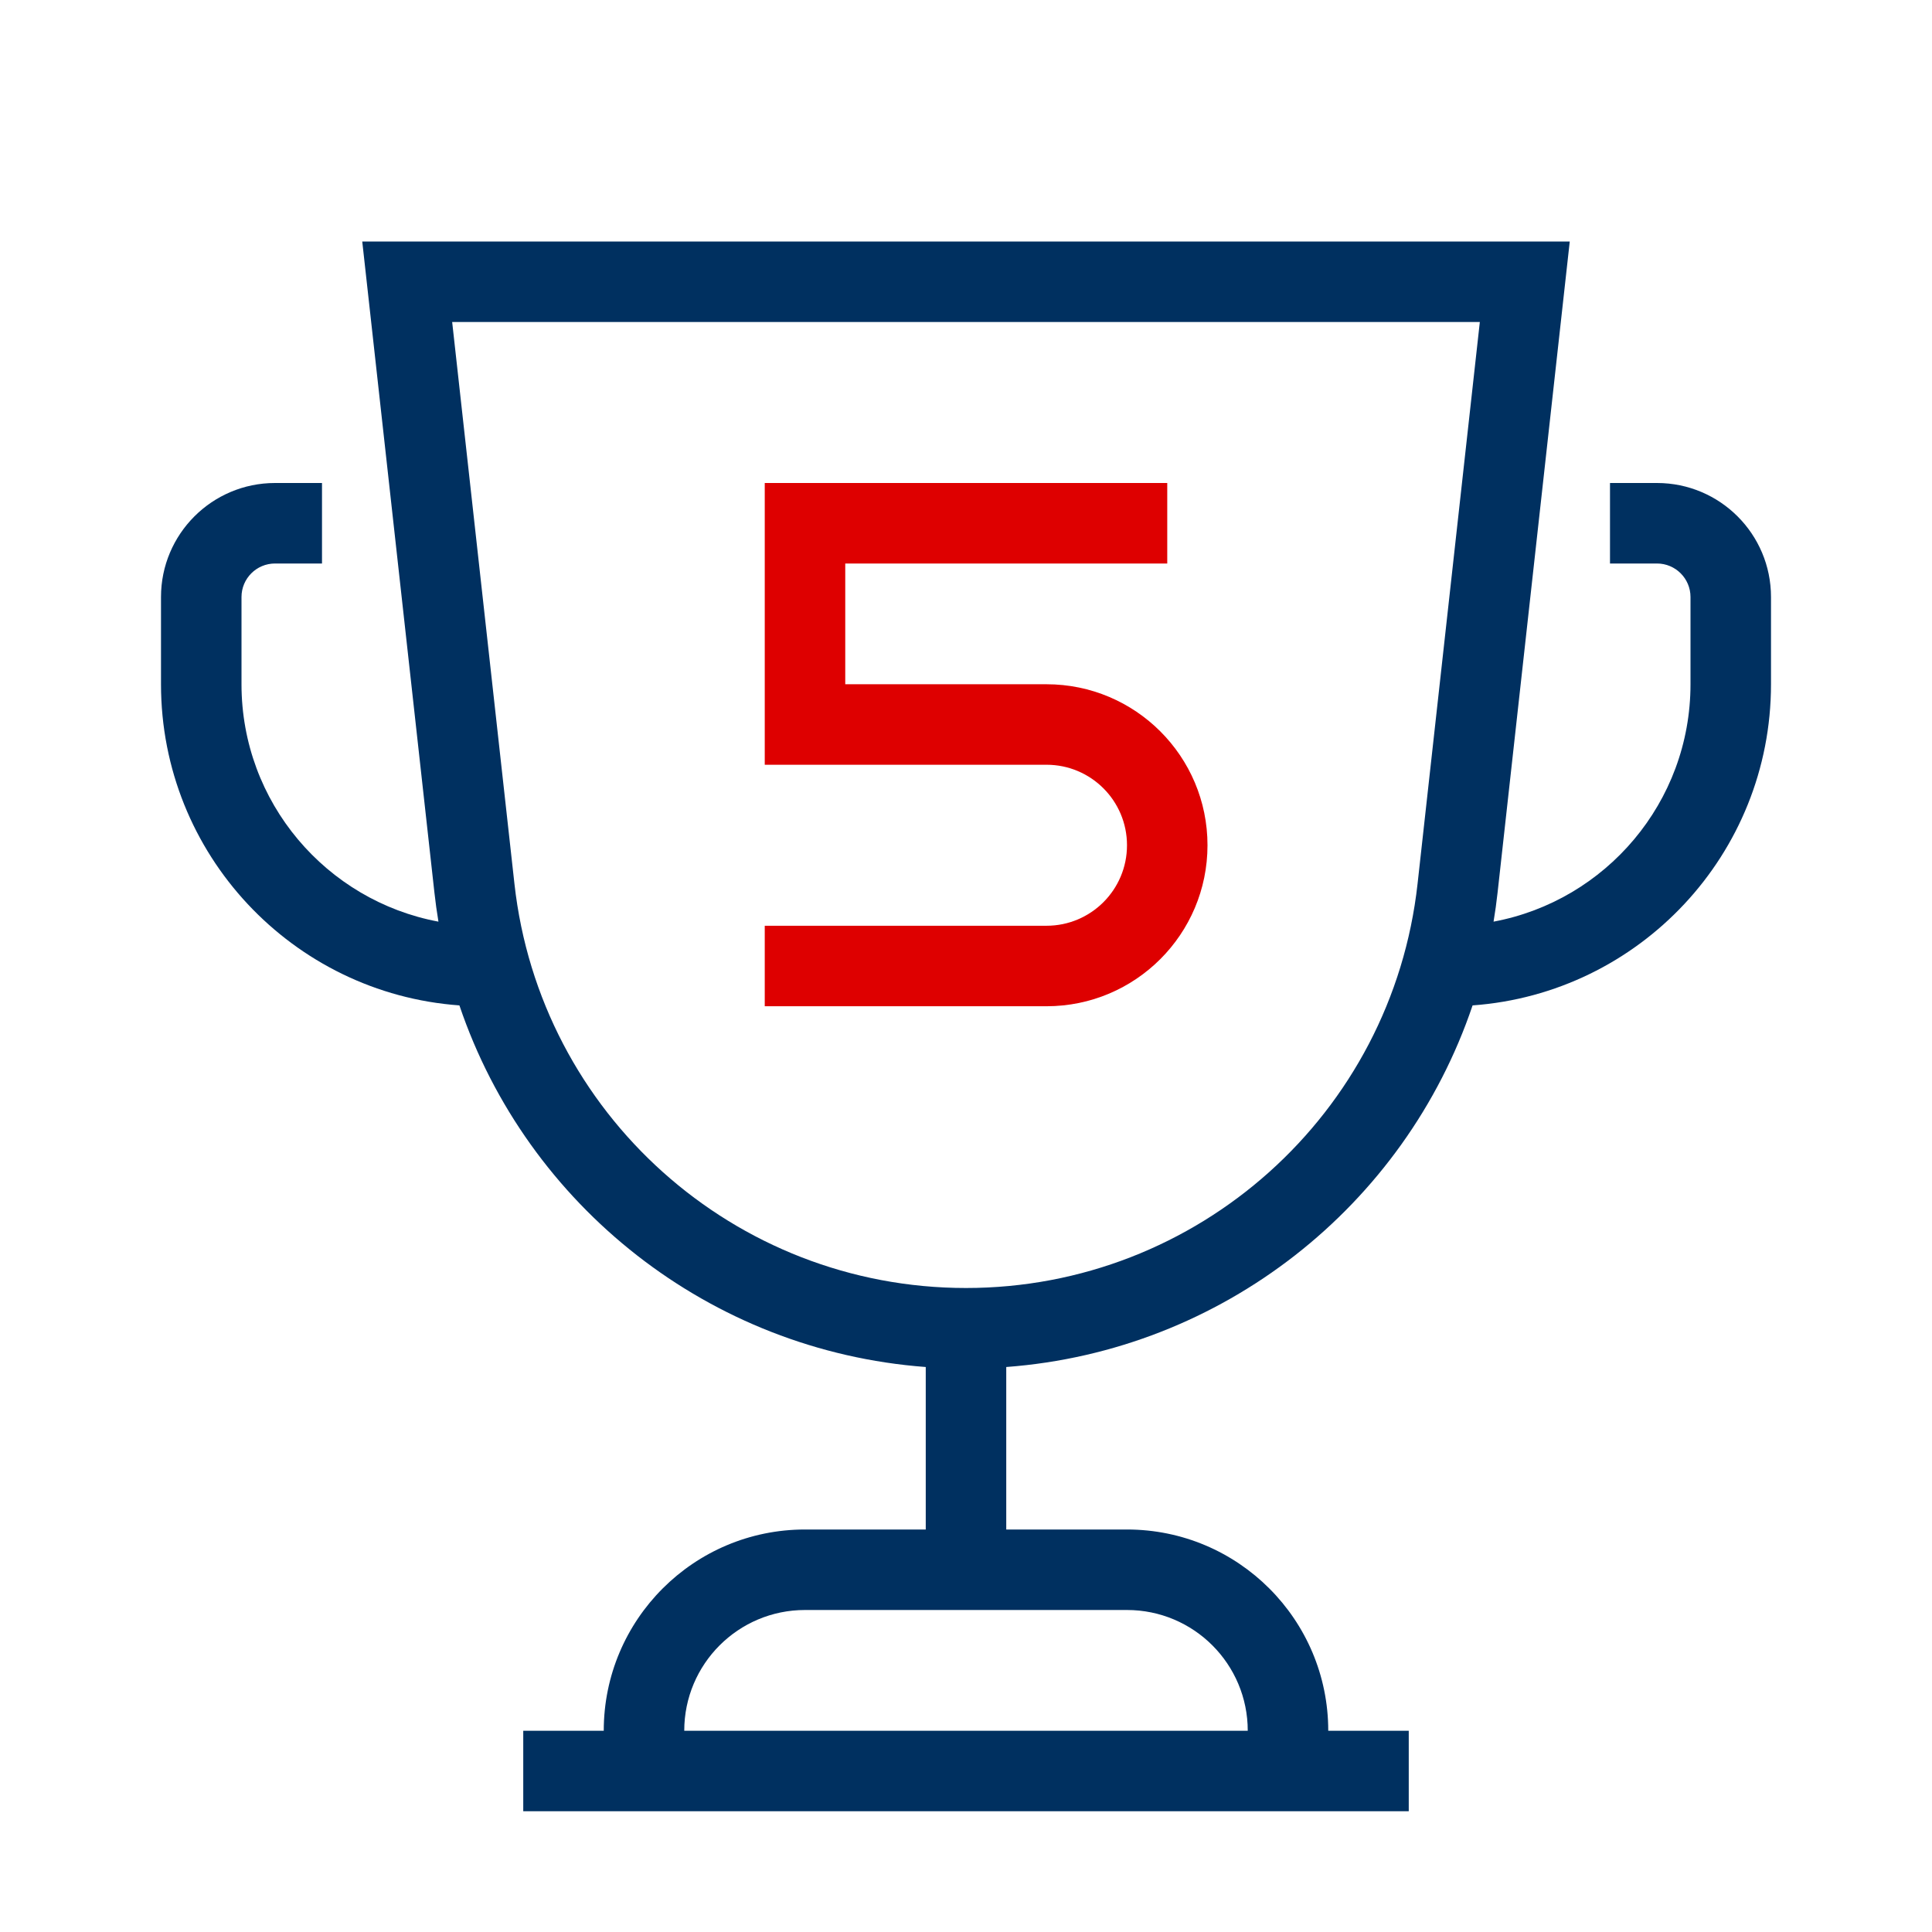
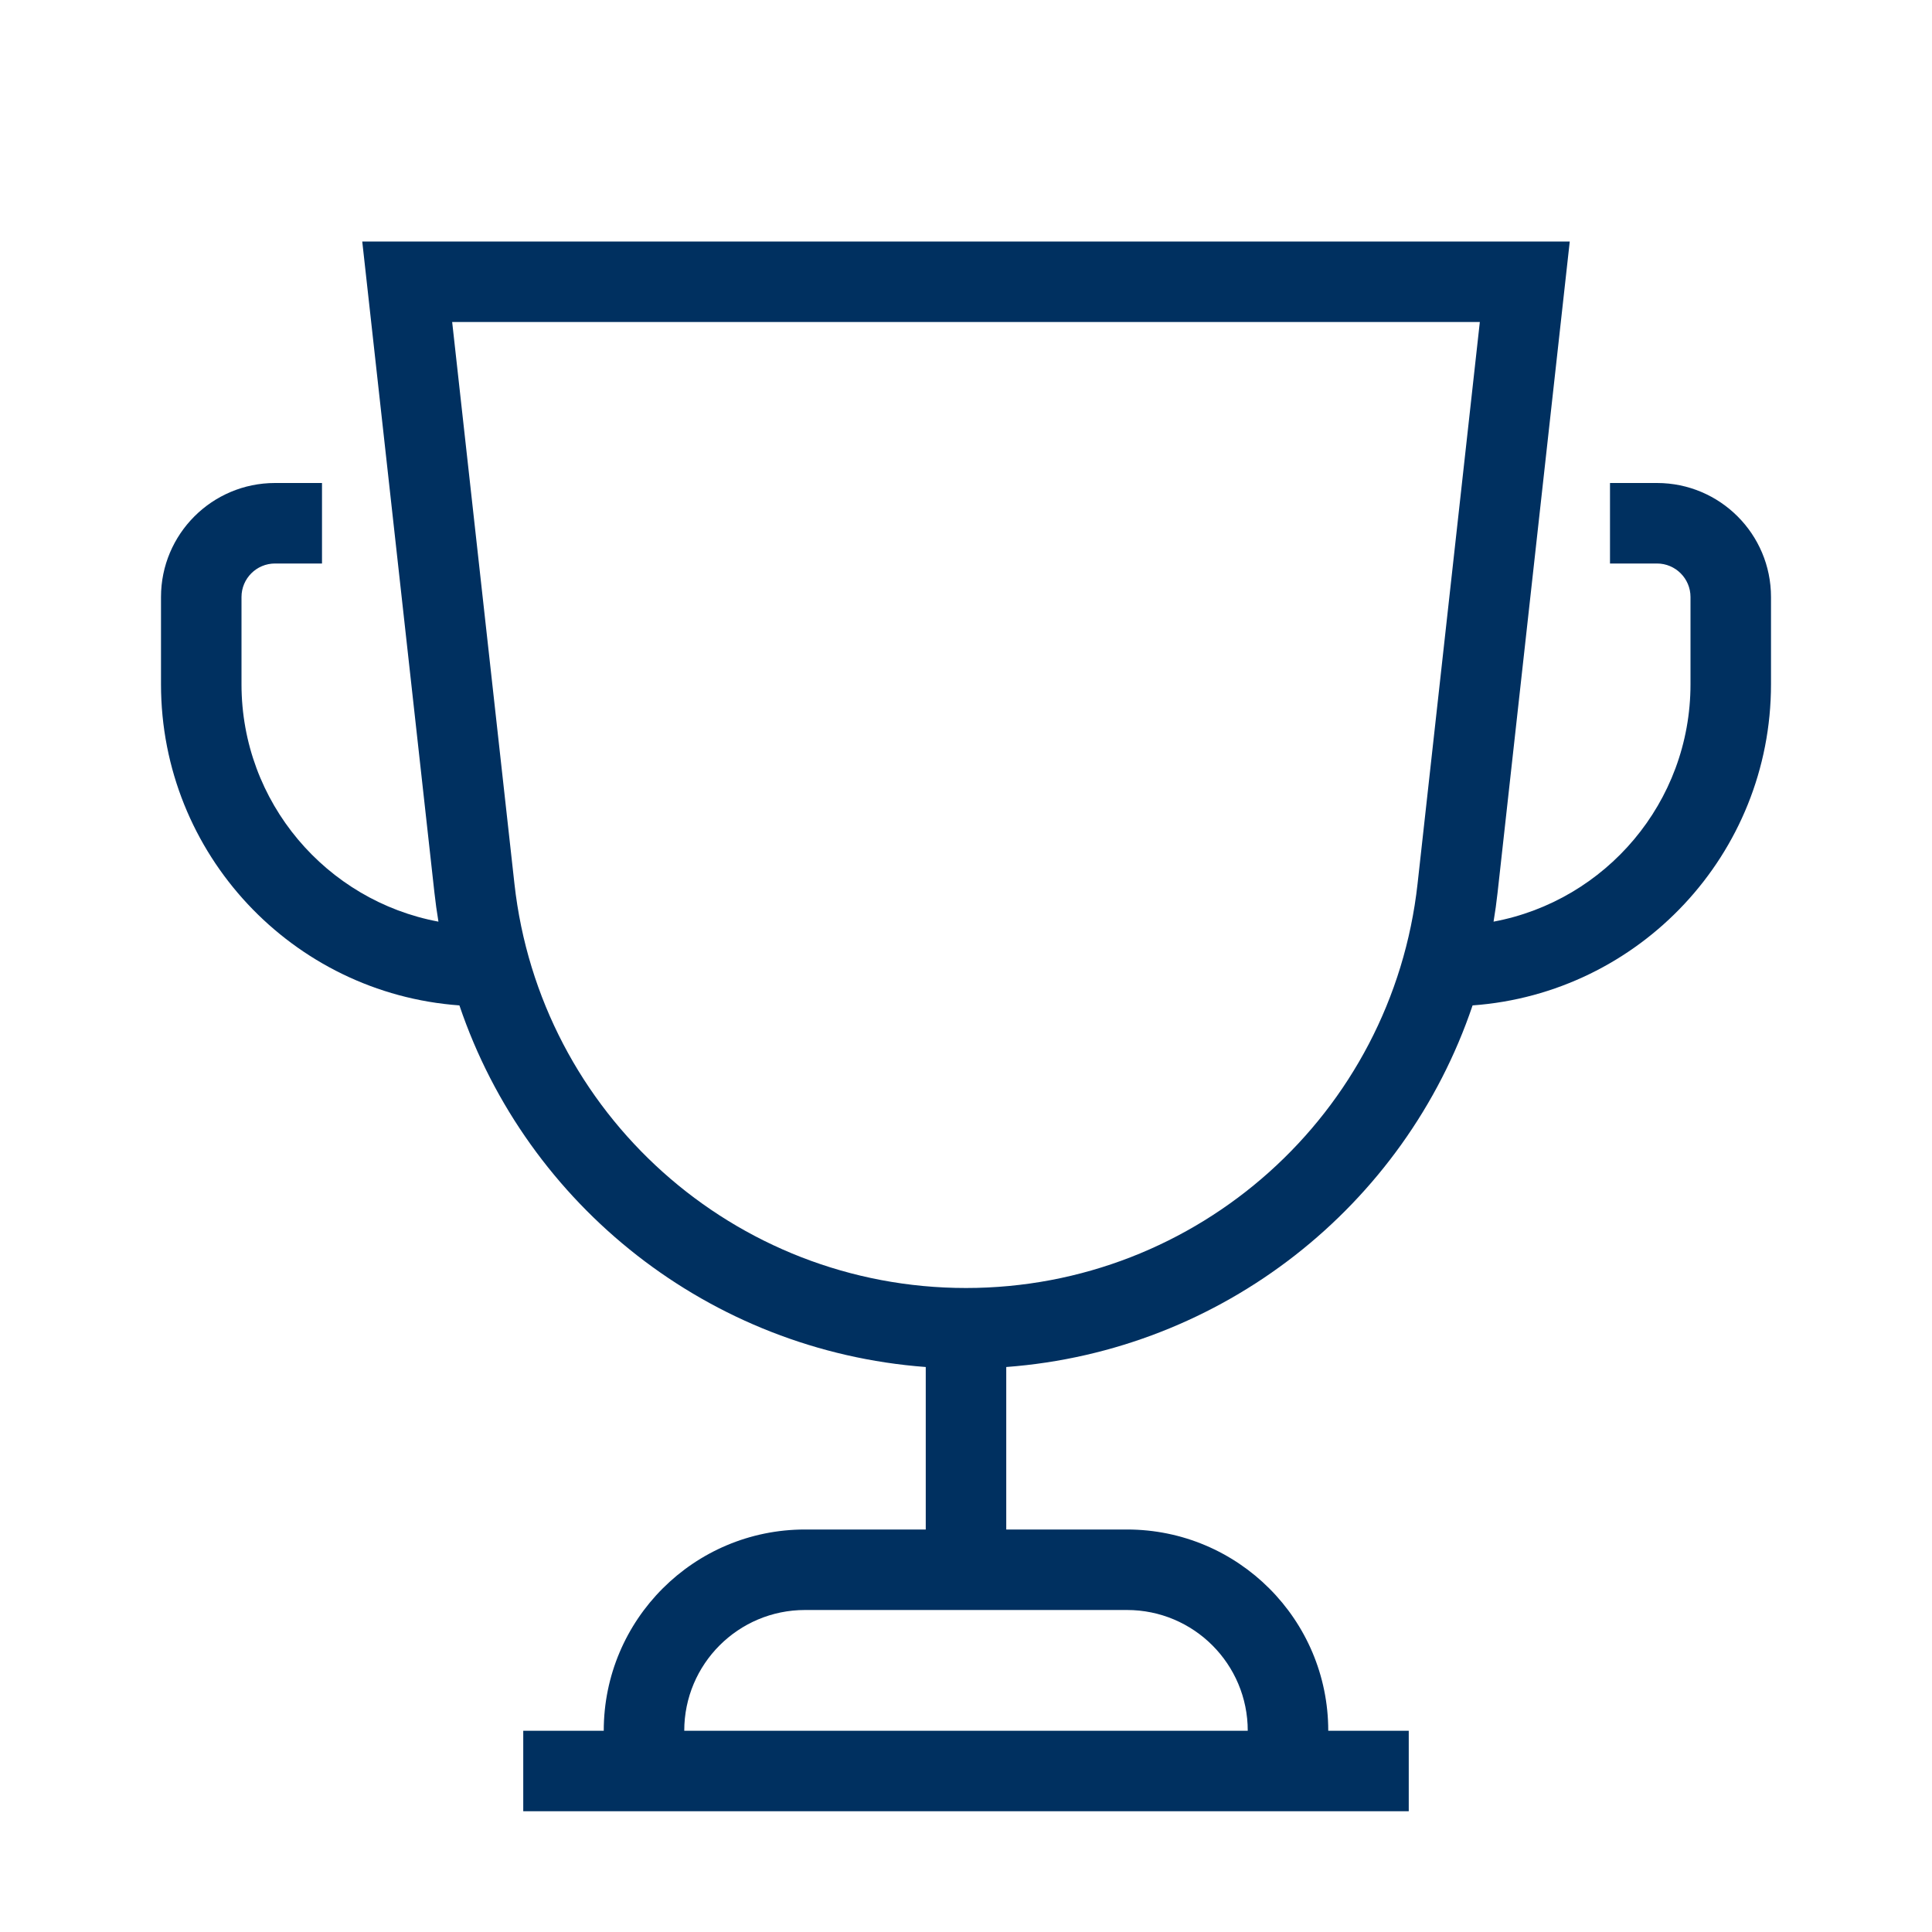
<svg xmlns="http://www.w3.org/2000/svg" width="48" height="48" viewBox="0 0 48 48" fill="none">
  <path fill-rule="evenodd" clip-rule="evenodd" d="M9 6L10.793 22.176C10.82 22.419 10.853 22.66 10.893 22.898C8.108 22.378 6 19.935 6 17V14.833C6 14.373 6.373 14 6.833 14H8V12H6.833C5.269 12 4 13.268 4 14.833V17C4 21.221 7.269 24.679 11.414 24.979C13.101 29.965 17.636 33.562 23 33.963V38H20C17.239 38 15 40.239 15 43H13V45H15H33H35V43H33C33 40.239 30.761 38 28 38H25V33.963C30.364 33.562 34.9 29.965 36.586 24.979C40.731 24.679 44 21.221 44 17V14.833C44 13.268 42.731 12 41.167 12H40V14H41.167C41.627 14 42 14.373 42 14.833V17C42 19.935 39.892 22.378 37.107 22.898C37.147 22.66 37.18 22.419 37.207 22.176L39 6H9ZM11.234 8L12.781 21.956C13.415 27.674 18.247 32 24 32C29.753 32 34.586 27.674 35.219 21.956L36.766 8H11.234ZM28 40C29.657 40 31 41.343 31 43H17C17 41.343 18.343 40 20 40H28Z" fill="#003060" />
-   <path fill-rule="evenodd" clip-rule="evenodd" d="M19 12H29V14H21V17H26C28.209 17 30 18.791 30 21C30 23.209 28.209 25 26 25H19V23H26C27.105 23 28 22.105 28 21C28 19.895 27.105 19 26 19H19V12Z" fill="#DE0000" />
</svg>